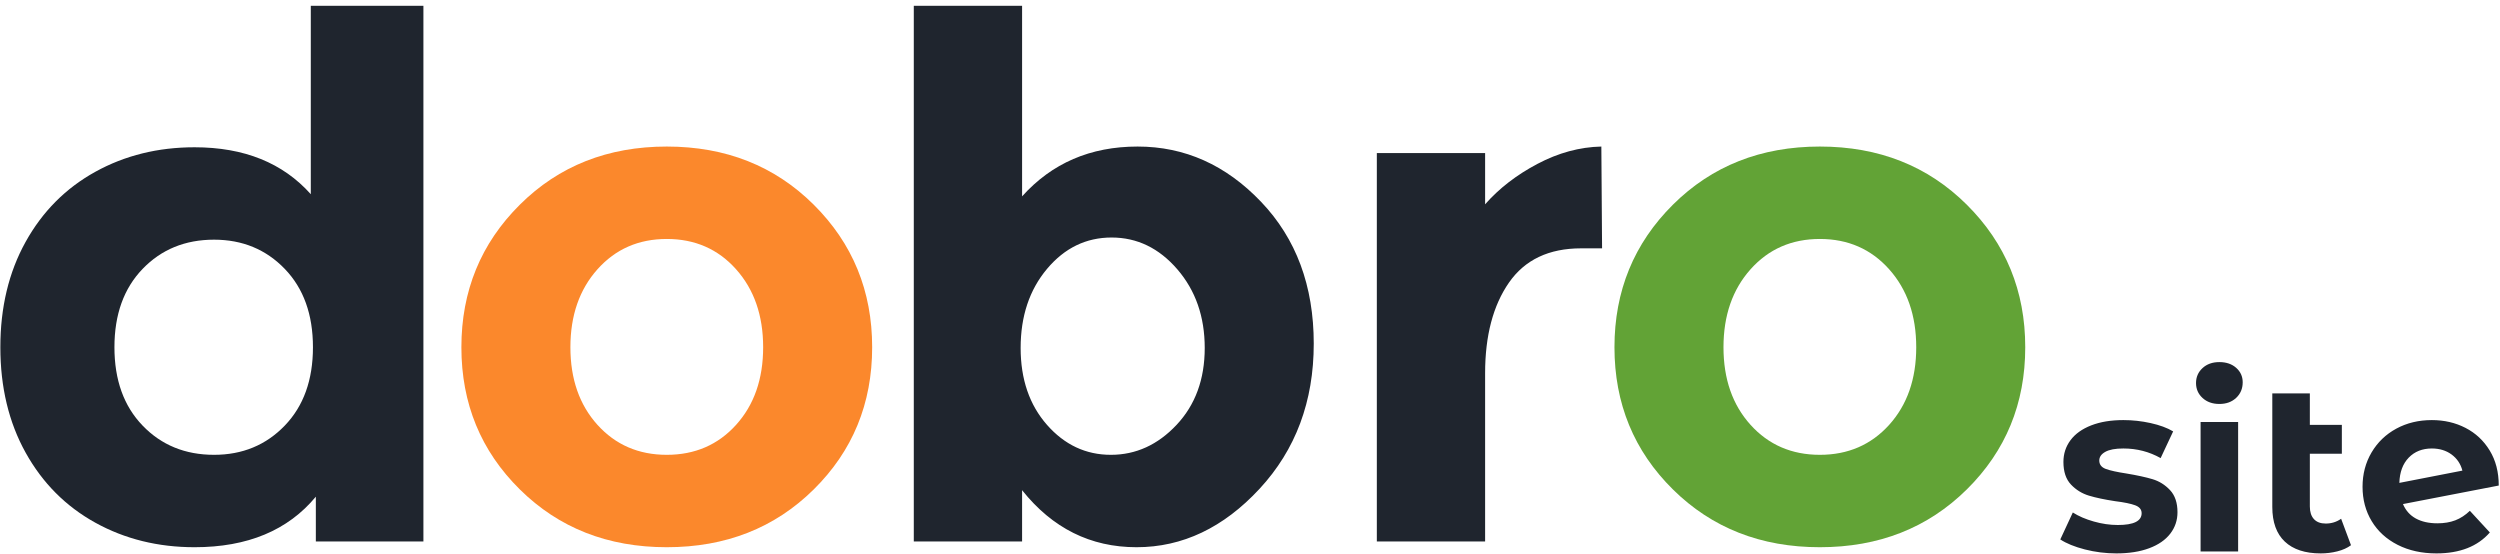
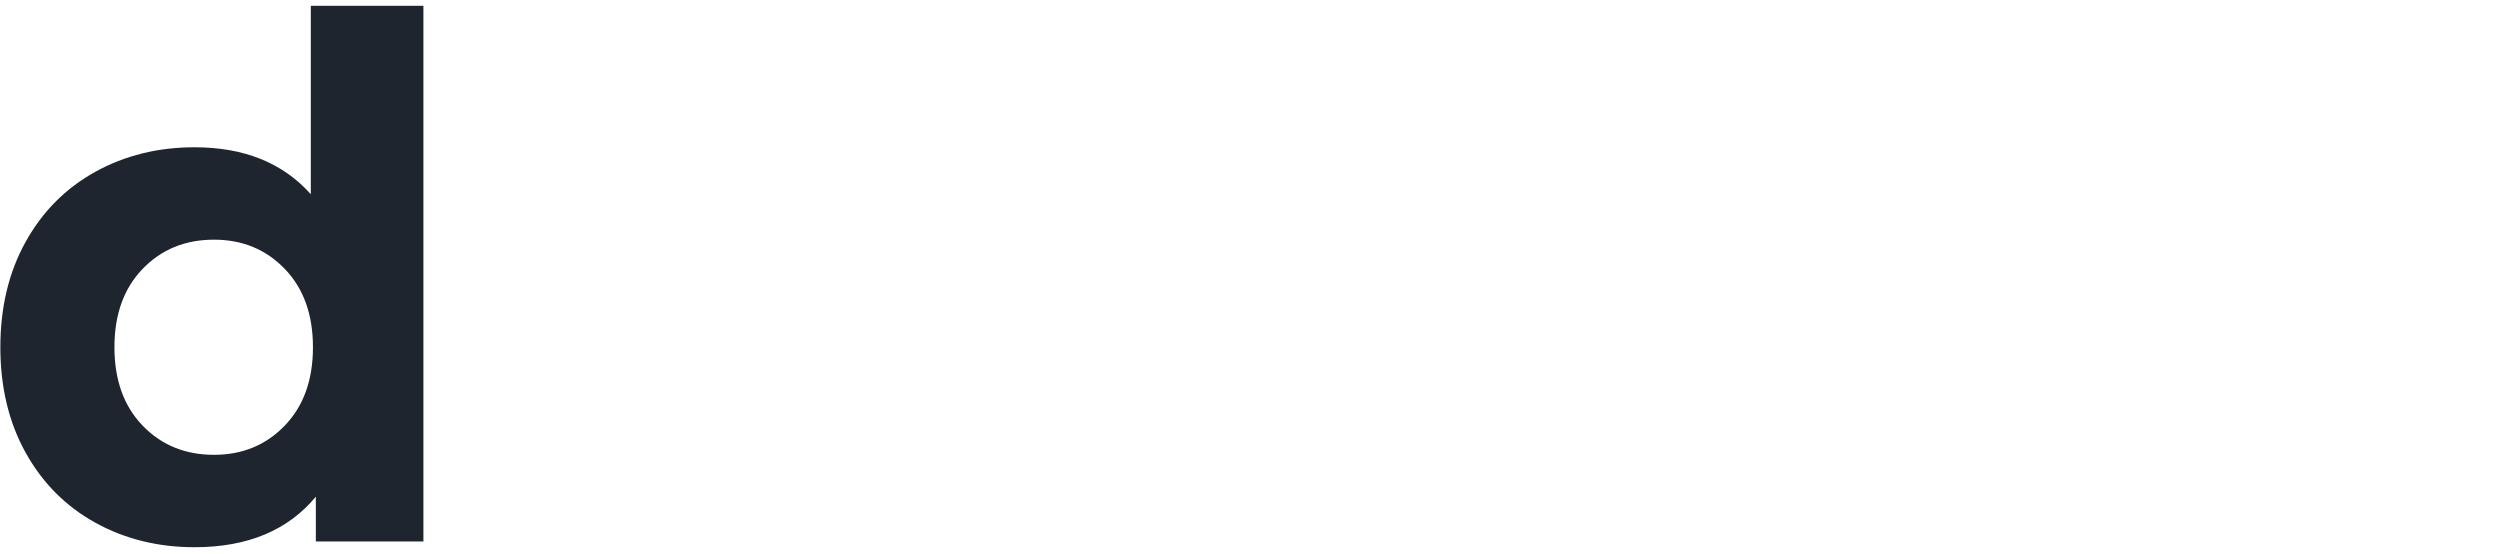
<svg xmlns="http://www.w3.org/2000/svg" width="100%" height="100%" viewBox="0 0 176 39" version="1.1" xml:space="preserve" style="fill-rule:evenodd;clip-rule:evenodd;stroke-linejoin:round;stroke-miterlimit:1.414;">
  <g>
    <path d="M29.808,0.407L29.808,38.118L22.235,38.118L22.235,34.967C20.27,37.338 17.424,38.524 13.697,38.524C11.122,38.524 8.792,37.948 6.709,36.796C4.625,35.644 2.99,34.001 1.804,31.866C0.618,29.732 0.025,27.258 0.025,24.446C0.025,21.634 0.618,19.16 1.804,17.026C2.99,14.891 4.625,13.248 6.709,12.096C8.792,10.944 11.122,10.368 13.697,10.368C17.187,10.368 19.914,11.469 21.88,13.672L21.88,0.407L29.808,0.407ZM15.069,32.019C17.068,32.019 18.728,31.333 20.05,29.96C21.371,28.588 22.032,26.75 22.032,24.446C22.032,22.142 21.371,20.304 20.05,18.932C18.728,17.56 17.068,16.873 15.069,16.873C13.036,16.873 11.359,17.56 10.038,18.932C8.716,20.304 8.056,22.142 8.056,24.446C8.056,26.75 8.716,28.588 10.038,29.96C11.359,31.333 13.036,32.019 15.069,32.019Z" style="fill:rgb(31,37,46);fill-rule:nonzero;" />
-     <path d="M40.156,24.446C40.156,26.682 40.792,28.504 42.062,29.91C43.333,31.316 44.959,32.019 46.941,32.019C48.923,32.019 50.55,31.316 51.82,29.91C53.091,28.504 53.726,26.682 53.726,24.446C53.726,22.21 53.091,20.38 51.82,18.957C50.55,17.534 48.923,16.823 46.941,16.823C44.959,16.823 43.333,17.534 42.062,18.957C40.792,20.38 40.156,22.21 40.156,24.446ZM61.4,24.446C61.4,28.41 60.028,31.748 57.284,34.458C54.539,37.169 51.092,38.524 46.941,38.524C42.791,38.524 39.343,37.169 36.599,34.458C33.854,31.748 32.482,28.41 32.482,24.446C32.482,20.482 33.854,17.136 36.599,14.408C39.343,11.681 42.791,10.317 46.941,10.317C51.092,10.317 54.539,11.681 57.284,14.408C60.028,17.136 61.4,20.482 61.4,24.446Z" style="fill:rgb(251,136,44);fill-rule:nonzero;" />
-     <path d="M80.087,10.317C83.407,10.317 86.304,11.613 88.777,14.205C91.251,16.797 92.488,20.126 92.488,24.192C92.488,28.258 91.217,31.663 88.676,34.408C86.135,37.152 83.246,38.524 80.01,38.524C76.775,38.524 74.089,37.186 71.955,34.509L71.955,38.118L64.331,38.118L64.331,0.407L71.955,0.407L71.955,13.824C74.056,11.486 76.766,10.317 80.087,10.317ZM71.853,24.497C71.853,26.699 72.472,28.504 73.708,29.91C74.945,31.316 76.444,32.019 78.206,32.019C79.968,32.019 81.51,31.316 82.831,29.91C84.152,28.504 84.813,26.699 84.813,24.497C84.813,22.295 84.169,20.448 82.882,18.957C81.594,17.466 80.053,16.721 78.257,16.721C76.461,16.721 74.945,17.458 73.708,18.932C72.472,20.406 71.853,22.261 71.853,24.497ZM148.992,38.959C148.235,38.959 147.496,38.866 146.773,38.68C146.05,38.493 145.474,38.259 145.045,37.976L145.926,36.079C146.332,36.339 146.824,36.551 147.4,36.714C147.976,36.878 148.54,36.96 149.094,36.96C150.212,36.96 150.771,36.683 150.771,36.13C150.771,35.87 150.618,35.684 150.313,35.571C150.008,35.458 149.54,35.362 148.907,35.283C148.162,35.17 147.546,35.04 147.061,34.893C146.575,34.746 146.154,34.487 145.799,34.114C145.443,33.741 145.265,33.21 145.265,32.521C145.265,31.945 145.432,31.434 145.765,30.988C146.098,30.542 146.584,30.195 147.222,29.946C147.86,29.698 148.614,29.574 149.483,29.574C150.127,29.574 150.768,29.644 151.406,29.785C152.044,29.927 152.572,30.121 152.99,30.37L152.109,32.25C151.307,31.799 150.432,31.573 149.483,31.573C148.919,31.573 148.495,31.652 148.213,31.81C147.93,31.968 147.789,32.171 147.789,32.42C147.789,32.702 147.942,32.9 148.247,33.013C148.552,33.126 149.037,33.233 149.704,33.335C150.449,33.459 151.059,33.592 151.533,33.733C152.008,33.874 152.42,34.131 152.77,34.504C153.12,34.876 153.295,35.396 153.295,36.062C153.295,36.627 153.126,37.129 152.787,37.57C152.448,38.01 151.954,38.352 151.304,38.595C150.655,38.838 149.884,38.959 148.992,38.959ZM154.921,29.709L157.564,29.709L157.564,38.824L154.921,38.824L154.921,29.709ZM156.243,28.439C155.757,28.439 155.362,28.297 155.057,28.015C154.752,27.733 154.6,27.383 154.6,26.965C154.6,26.547 154.752,26.197 155.057,25.914C155.362,25.632 155.757,25.491 156.243,25.491C156.728,25.491 157.124,25.626 157.429,25.897C157.734,26.168 157.886,26.507 157.886,26.914C157.886,27.354 157.734,27.719 157.429,28.007C157.124,28.295 156.728,28.439 156.243,28.439ZM165.51,38.383C165.25,38.575 164.931,38.719 164.552,38.815C164.174,38.911 163.782,38.959 163.375,38.959C162.28,38.959 161.438,38.682 160.851,38.129C160.264,37.576 159.97,36.762 159.97,35.689L159.97,27.693L162.613,27.693L162.613,29.912L164.866,29.912L164.866,31.945L162.613,31.945L162.613,35.656C162.613,36.04 162.709,36.336 162.901,36.545C163.093,36.754 163.369,36.858 163.731,36.858C164.137,36.858 164.499,36.745 164.815,36.52L165.51,38.383ZM171.592,36.841C172.066,36.841 172.487,36.771 172.854,36.63C173.221,36.488 173.562,36.265 173.879,35.96L175.285,37.485C174.426,38.468 173.173,38.959 171.524,38.959C170.496,38.959 169.587,38.759 168.796,38.358C168.006,37.957 167.396,37.4 166.967,36.689C166.537,35.977 166.323,35.17 166.323,34.266C166.323,33.374 166.535,32.569 166.958,31.852C167.382,31.135 167.963,30.576 168.703,30.175C169.443,29.774 170.276,29.574 171.202,29.574C172.072,29.574 172.862,29.757 173.574,30.124C174.285,30.491 174.853,31.022 175.276,31.717C175.7,32.411 175.912,33.233 175.912,34.182L169.169,35.486C169.361,35.938 169.663,36.277 170.075,36.503C170.488,36.728 170.993,36.841 171.592,36.841ZM171.202,31.573C170.536,31.573 169.993,31.787 169.576,32.216C169.158,32.646 168.937,33.239 168.915,33.995L173.353,33.131C173.229,32.657 172.975,32.279 172.591,31.996C172.207,31.714 171.744,31.573 171.202,31.573ZM111.312,17.483C109.042,17.483 107.348,18.288 106.23,19.897C105.112,21.507 104.552,23.633 104.552,26.276L104.552,38.118L96.929,38.118L96.929,10.775L104.552,10.775L104.552,14.383C105.535,13.265 106.763,12.316 108.237,11.537C109.711,10.758 111.21,10.351 112.735,10.317L112.786,17.483L111.312,17.483Z" style="fill:rgb(31,37,46);fill-rule:nonzero;" />
-     <path d="M121.333,24.446C121.333,26.682 121.968,28.504 123.239,29.91C124.509,31.316 126.136,32.019 128.118,32.019C130.1,32.019 131.726,31.316 132.997,29.91C134.267,28.504 134.903,26.682 134.903,24.446C134.903,22.21 134.267,20.38 132.997,18.957C131.726,17.534 130.1,16.823 128.118,16.823C126.136,16.823 124.509,17.534 123.239,18.957C121.968,20.38 121.333,22.21 121.333,24.446ZM142.577,24.446C142.577,28.41 141.205,31.748 138.46,34.458C135.716,37.169 132.268,38.524 128.118,38.524C123.967,38.524 120.52,37.169 117.775,34.458C115.031,31.748 113.658,28.41 113.658,24.446C113.658,20.482 115.031,17.136 117.775,14.408C120.52,11.681 123.967,10.317 128.118,10.317C132.268,10.317 135.716,11.681 138.46,14.408C141.205,17.136 142.577,20.482 142.577,24.446Z" style="fill:rgb(98,163,54);fill-rule:nonzero;" />
  </g>
</svg>